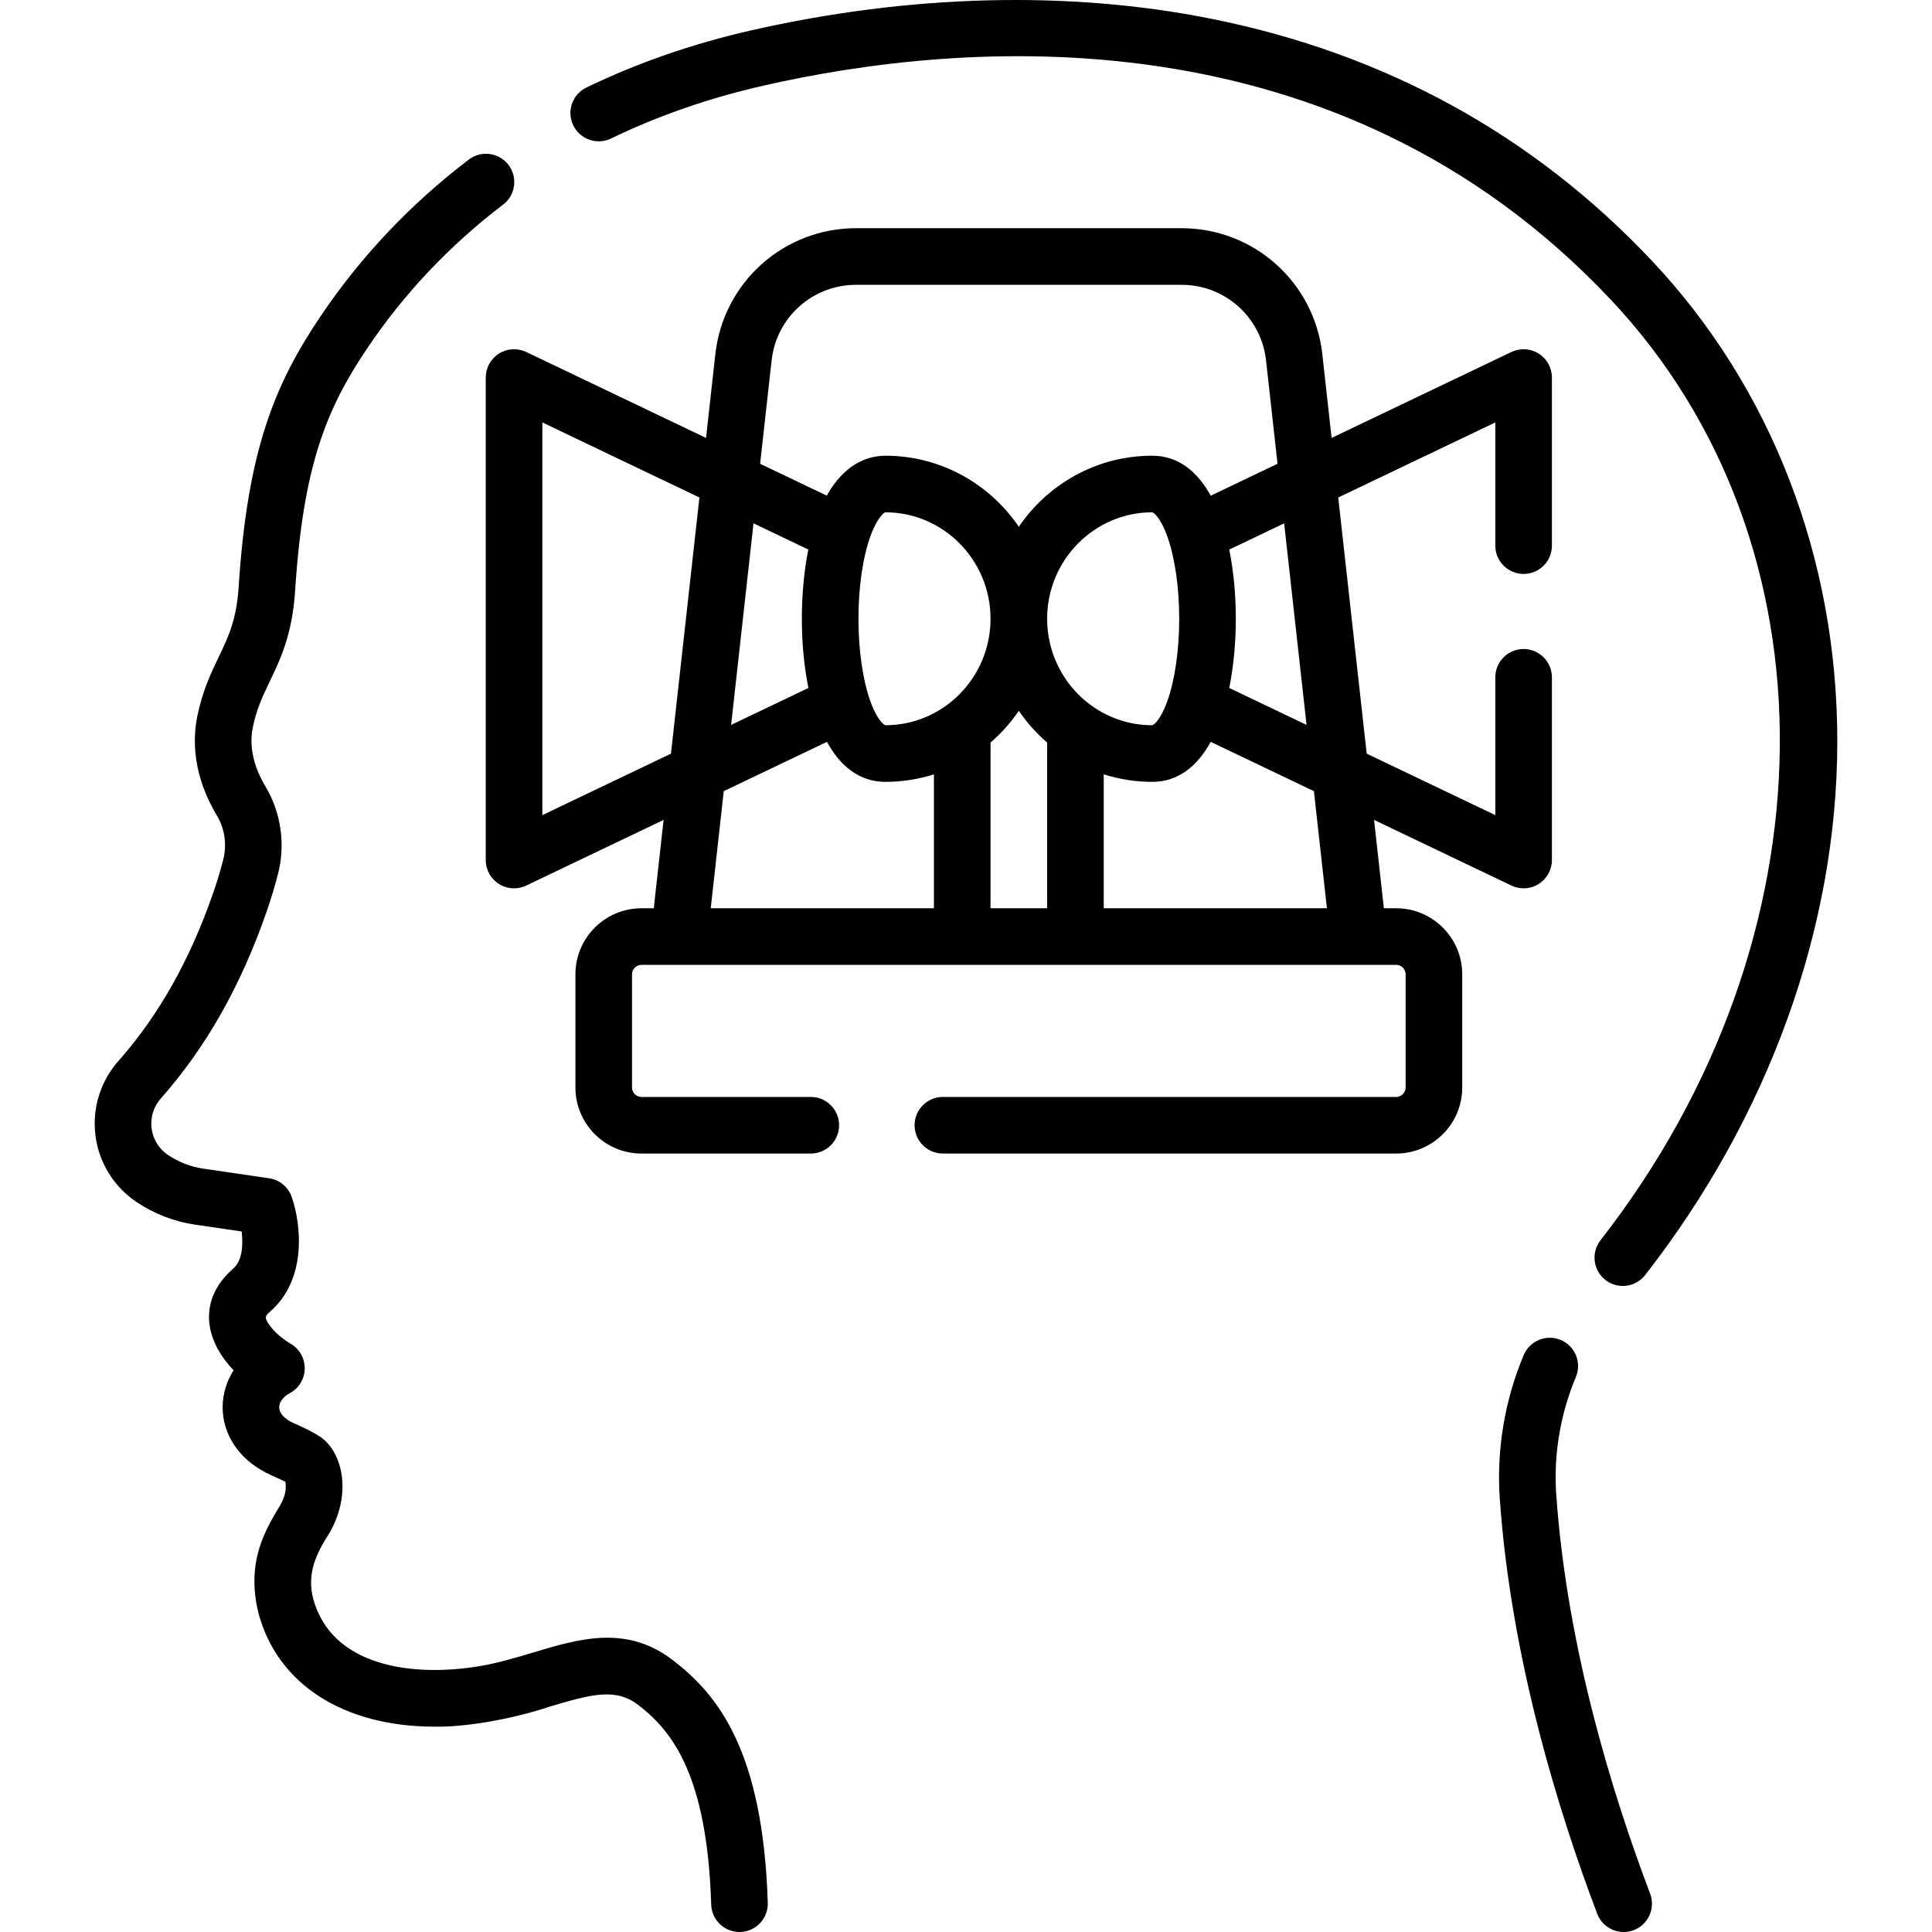
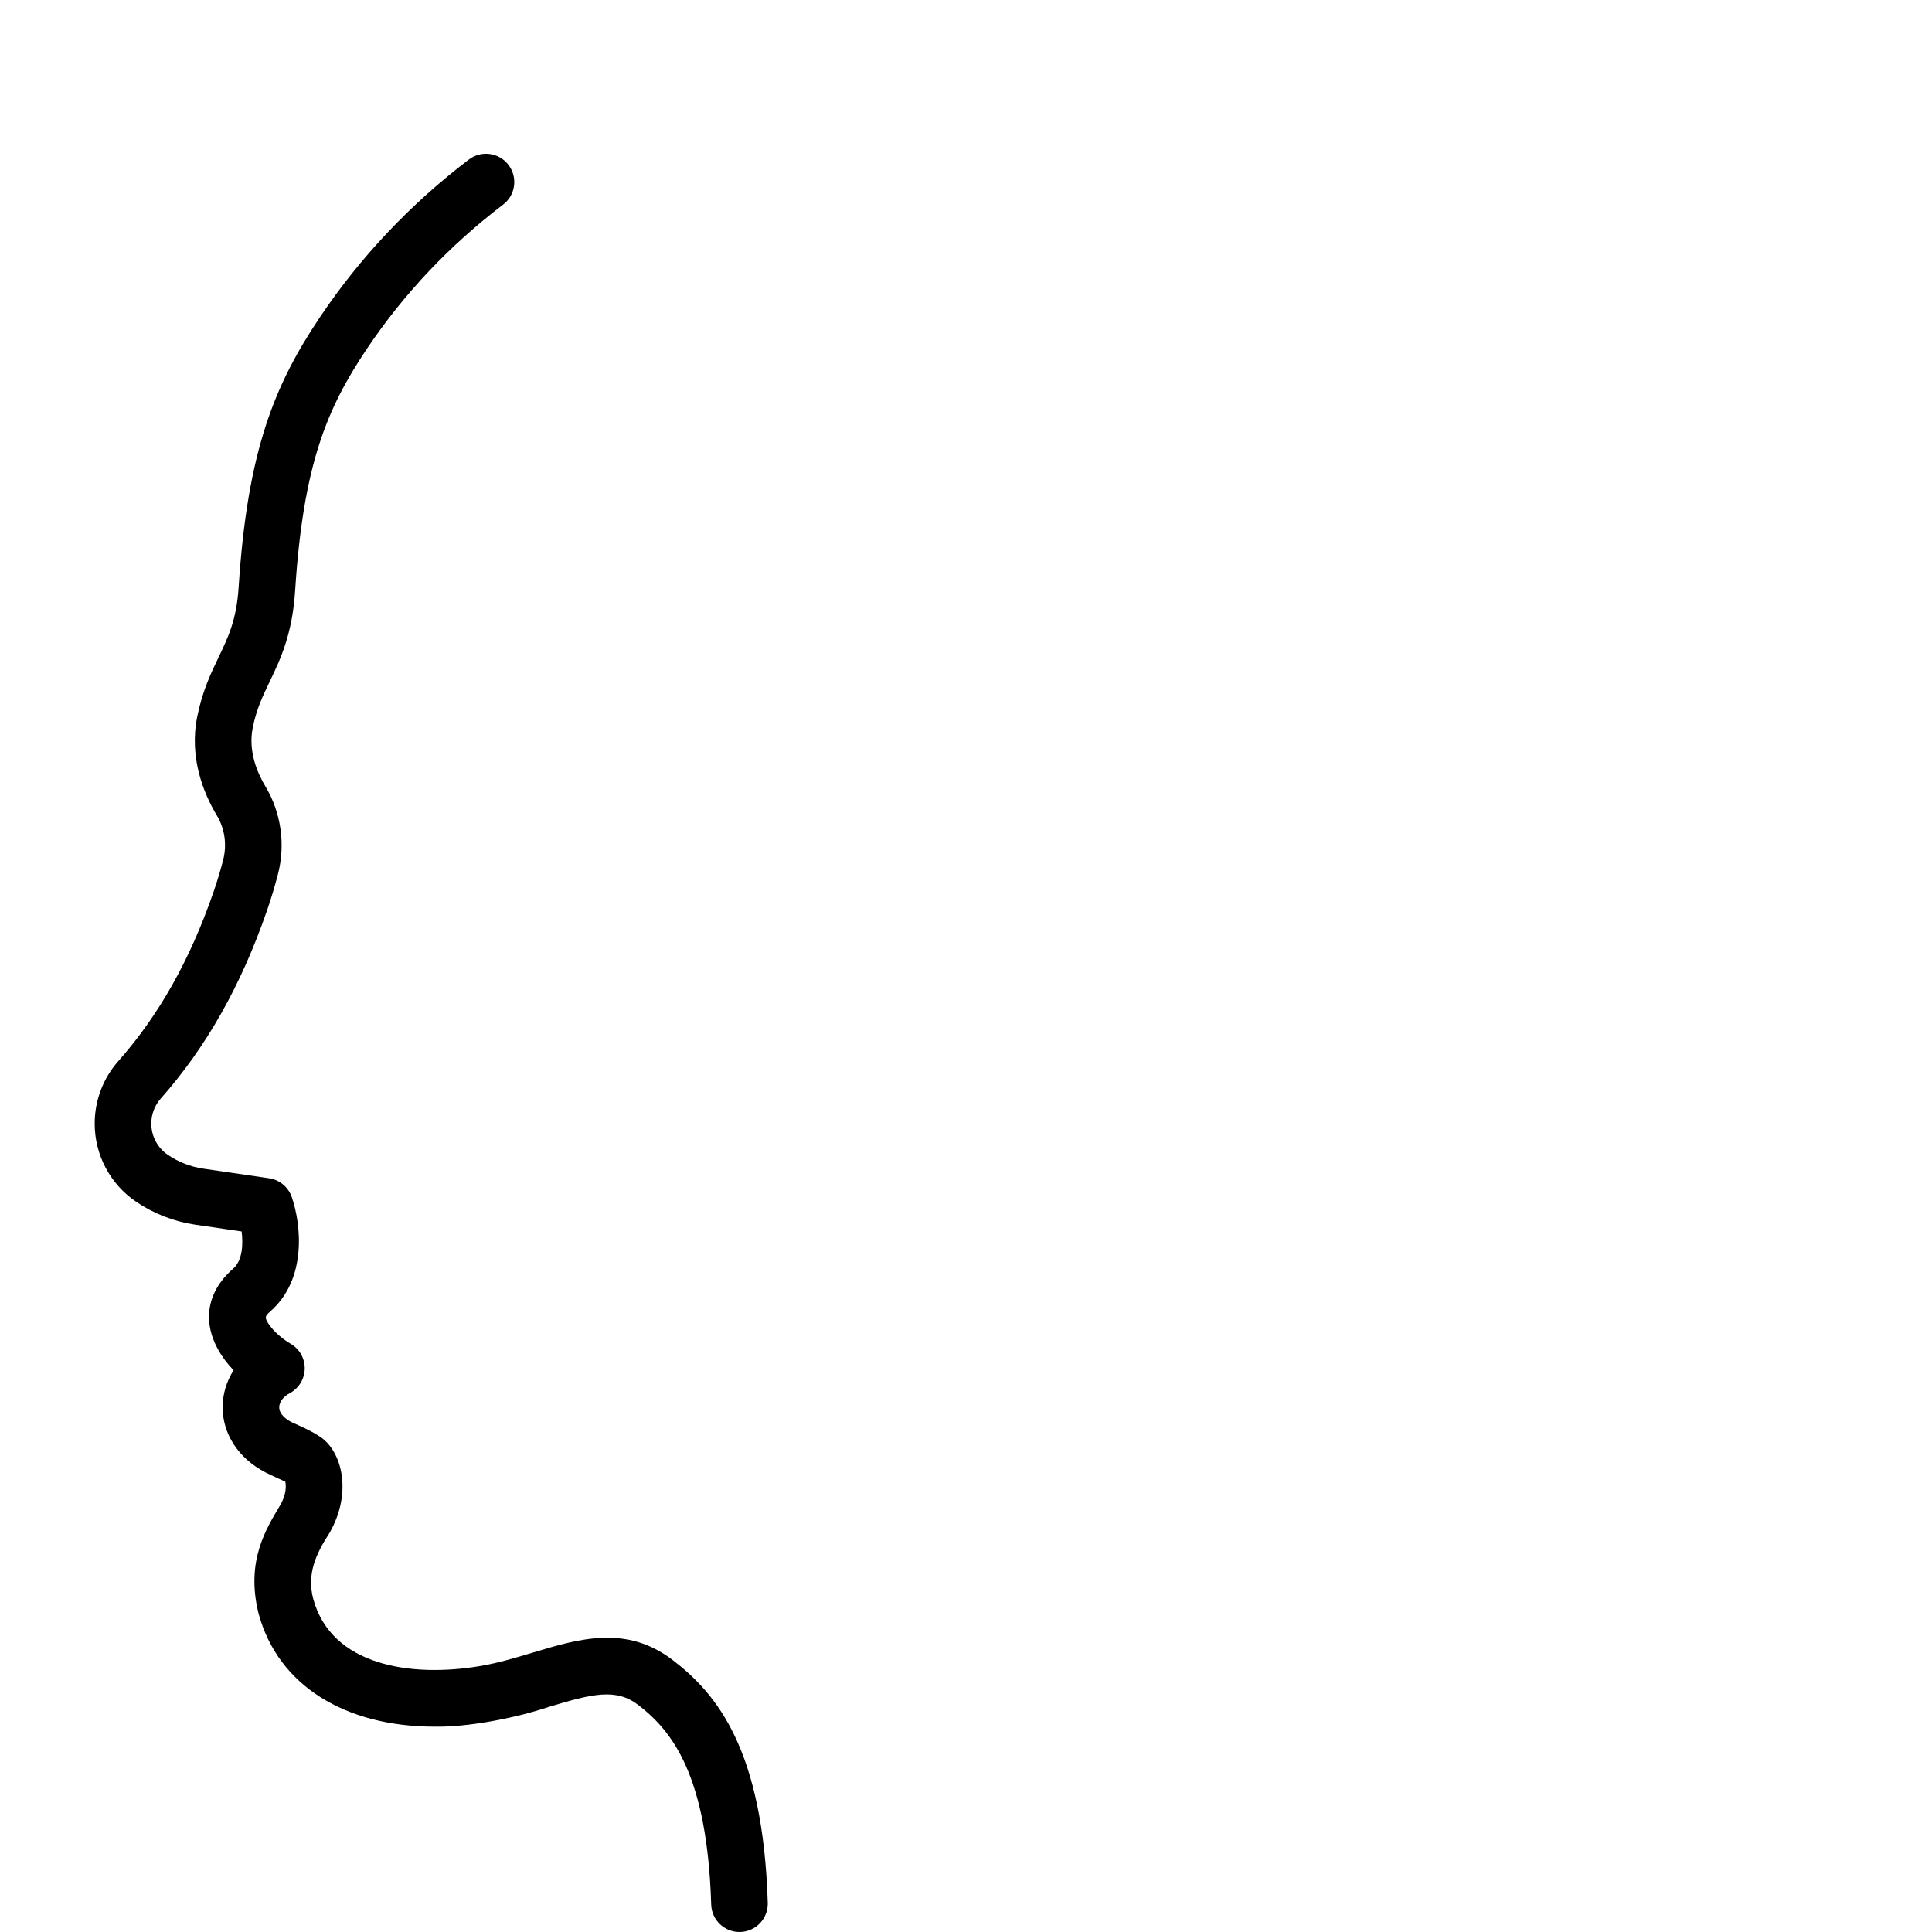
<svg xmlns="http://www.w3.org/2000/svg" id="Capa_1" height="512" viewBox="0 0 511.978 511.978" width="512">
  <g>
    <path d="m178.316 439.954c-12.317-9.473-24.923-5.686-37.118-2.02-4.553 1.369-9.262 2.784-14.137 3.597-18.119 3.022-39.212-.07-44.048-17.804-1.726-6.513.596-11.81 4.326-17.534 5.992-10.484 3.422-21.342-2.396-25.389-2.354-1.526-3.697-2.134-7.718-3.953-1.203-.627-3.223-1.97-3.229-3.911-.004-1.397 1.056-2.827 2.765-3.732 2.432-1.287 3.963-3.802 3.991-6.553.027-2.751-1.453-5.296-3.857-6.632-.665-.37-3.499-2.217-5.218-4.508-1.696-2.262-1.564-2.676-.061-3.987 9.805-8.551 8.192-23.081 5.695-30.318-.915-2.651-3.232-4.57-6.008-4.975l-17.411-2.54c-3.352-.489-6.604-1.752-9.404-3.654-2.753-1.869-4.396-4.969-4.396-8.295 0-2.446.885-4.794 2.49-6.61 12.072-13.647 21.284-29.945 28.162-49.823 1.092-3.157 2.073-6.412 2.916-9.675 2.031-7.868.826-16.328-3.306-23.21-2.224-3.702-4.615-9.407-3.384-15.563.988-4.941 2.615-8.33 4.5-12.254 2.81-5.851 5.995-12.483 6.739-24.085 2.136-33.268 8.351-48.224 19.074-64.184 9.76-14.527 21.886-27.354 36.041-38.125 3.296-2.508 3.935-7.214 1.427-10.51-2.508-3.297-7.214-3.936-10.511-1.427-15.469 11.771-28.728 25.8-39.408 41.697-11.902 17.715-19.251 35.108-21.592 71.588-.559 8.695-2.752 13.263-5.292 18.552-2.029 4.225-4.329 9.014-5.688 15.806-2.172 10.858 1.647 20.256 5.232 26.227 2.077 3.458 2.675 7.738 1.643 11.739-.742 2.875-1.606 5.741-2.568 8.521-6.224 17.989-14.474 32.64-25.223 44.791-4.033 4.562-6.254 10.438-6.254 16.547 0 8.301 4.101 16.042 10.971 20.706 4.666 3.167 10.082 5.271 15.664 6.085l12.304 1.794c.422 3.419.246 7.692-2.274 9.89-7.684 6.701-8.462 15.782-2.08 24.292.703.936 1.456 1.805 2.224 2.602-1.879 2.958-2.915 6.355-2.904 9.869.021 7.072 4.243 13.488 11.29 17.164 1.247.654 5.309 2.487 5.309 2.487.235.992.347 3.266-1.28 6.114-3.66 6.235-9.323 14.788-5.773 28.923 5.16 18.924 22.837 29.888 46.644 29.887 8.4.167 21.002-2.124 30.33-5.261 11.457-3.444 17.711-5.027 23.653-.456 8.942 6.879 18.228 18.54 19.296 52.866.126 4.061 3.457 7.267 7.492 7.267.078 0 .158-.001.237-.003 4.14-.129 7.392-3.59 7.263-7.73-1.26-40.579-13.416-55.27-25.14-64.29z" />
-     <path d="m161.931 36.701c12.456-6.027 26.021-10.734 40.319-13.993 52.633-11.995 151.799-20.584 224.579 56.675 60.771 64.512 59.638 169.351-2.695 249.284-2.548 3.267-1.965 7.979 1.302 10.526 1.37 1.068 2.995 1.586 4.607 1.586 2.231 0 4.44-.992 5.919-2.888 32.765-42.015 50.849-92.152 50.921-141.174.072-48.585-17.378-93.908-49.136-127.62-31.374-33.304-70.619-54.871-116.647-64.103-37.8-7.582-80.051-6.513-122.184 3.089-15.401 3.51-30.043 8.596-43.519 15.115-3.729 1.804-5.289 6.29-3.484 10.018 1.803 3.727 6.284 5.287 10.018 3.485z" />
-     <path d="m412.405 396.097c-.738-10.551 1.06-21.335 5.198-31.188 1.604-3.819-.191-8.215-4.011-9.819-3.814-1.604-8.214.19-9.819 4.01-5.043 12.006-7.232 25.162-6.331 38.044 2.979 42.531 15.683 83.289 25.814 109.992 1.137 2.997 3.987 4.841 7.013 4.841.885 0 1.784-.157 2.659-.49 3.873-1.469 5.821-5.8 4.352-9.673-9.773-25.758-22.022-65.01-24.875-105.717z" />
-     <path d="m369.989 240.688h-3.264l-2.601-23.411 36.396 17.394c1.026.49 2.132.733 3.234.733 1.394 0 2.783-.389 4-1.155 2.179-1.374 3.5-3.769 3.5-6.345v-48.418c0-4.142-3.357-7.5-7.5-7.5s-7.5 3.358-7.5 7.5v36.521l-34.082-16.288-7.542-67.882 41.624-19.893v32.649c0 4.142 3.357 7.5 7.5 7.5s7.5-3.358 7.5-7.5v-44.546c0-2.576-1.321-4.971-3.5-6.345-2.18-1.375-4.911-1.533-7.234-.422l-47.644 22.77-2.468-22.215c-2.112-19.018-18.135-33.359-37.271-33.359h-86.297c-19.136 0-35.158 14.341-37.271 33.359l-2.469 22.215-47.644-22.77c-2.323-1.11-5.055-.95-7.234.422-2.179 1.374-3.5 3.769-3.5 6.345v127.857c0 2.576 1.321 4.971 3.5 6.345 1.217.767 2.606 1.155 4 1.155 1.103 0 2.208-.243 3.234-.733l36.396-17.395-2.601 23.412h-3.264c-9.649 0-17.5 7.851-17.5 17.5v30c0 9.649 7.851 17.5 17.5 17.5h44.872c4.143 0 7.5-3.358 7.5-7.5s-3.357-7.5-7.5-7.5h-44.872c-1.379 0-2.5-1.122-2.5-2.5v-30c0-1.378 1.121-2.5 2.5-2.5h200c1.379 0 2.5 1.122 2.5 2.5v30c0 1.378-1.121 2.5-2.5 2.5h-120.126c-4.143 0-7.5 3.358-7.5 7.5s3.357 7.5 7.5 7.5h120.128c9.649 0 17.5-7.851 17.5-17.5v-30c0-9.649-7.85-17.5-17.5-17.5zm-18.356 0h-59.144v-35.488c4.06 1.29 8.378 1.989 12.855 1.989 6.954 0 11.993-4.222 15.495-10.599l27.346 13.069zm-137.403-58.378-20.487 9.791 5.935-53.415 14.526 6.942c-1.117 5.578-1.715 11.841-1.715 18.347 0 6.053.539 12.411 1.741 18.335zm13.259-18.334c0-8.379 1.169-16.393 3.207-21.985 1.853-5.08 3.679-6.229 3.938-6.229 15.359 0 27.855 12.657 27.855 28.214s-12.496 28.214-27.855 28.214c-.259 0-2.085-1.149-3.938-6.229-2.038-5.593-3.207-13.607-3.207-21.985zm42.5 24.387c2.127 3.126 4.654 5.951 7.5 8.413v43.913h-15v-43.913c2.847-2.462 5.373-5.287 7.5-8.413zm42.5-24.387c0 8.379-1.169 16.393-3.207 21.985-1.853 5.08-3.679 6.229-3.938 6.229-15.359 0-27.855-12.657-27.855-28.214s12.496-28.214 27.855-28.214c.259 0 2.085 1.149 3.938 6.229 2.038 5.592 3.207 13.606 3.207 21.985zm33.746 28.126-20.487-9.791c1.202-5.924 1.741-12.282 1.741-18.335s-.539-12.411-1.741-18.335l14.551-6.954zm-141.757-96.611c1.268-11.411 10.881-20.015 22.362-20.015h86.297c11.481 0 21.095 8.604 22.362 20.015l3.045 27.408-17.706 8.462c-3.502-6.377-8.541-10.599-15.495-10.599-14.664 0-27.626 7.468-35.355 18.827-7.73-11.359-20.692-18.827-35.355-18.827-3.863 0-10.502 1.517-15.541 10.578l-17.66-8.44zm-60.754 120.516v-104.063l41.624 19.893-7.542 67.882zm48.069-6.348 27.346-13.069c3.502 6.377 8.541 10.6 15.495 10.6 4.477 0 8.795-.699 12.855-1.989v35.488h-59.144z" />
  </g>
</svg>